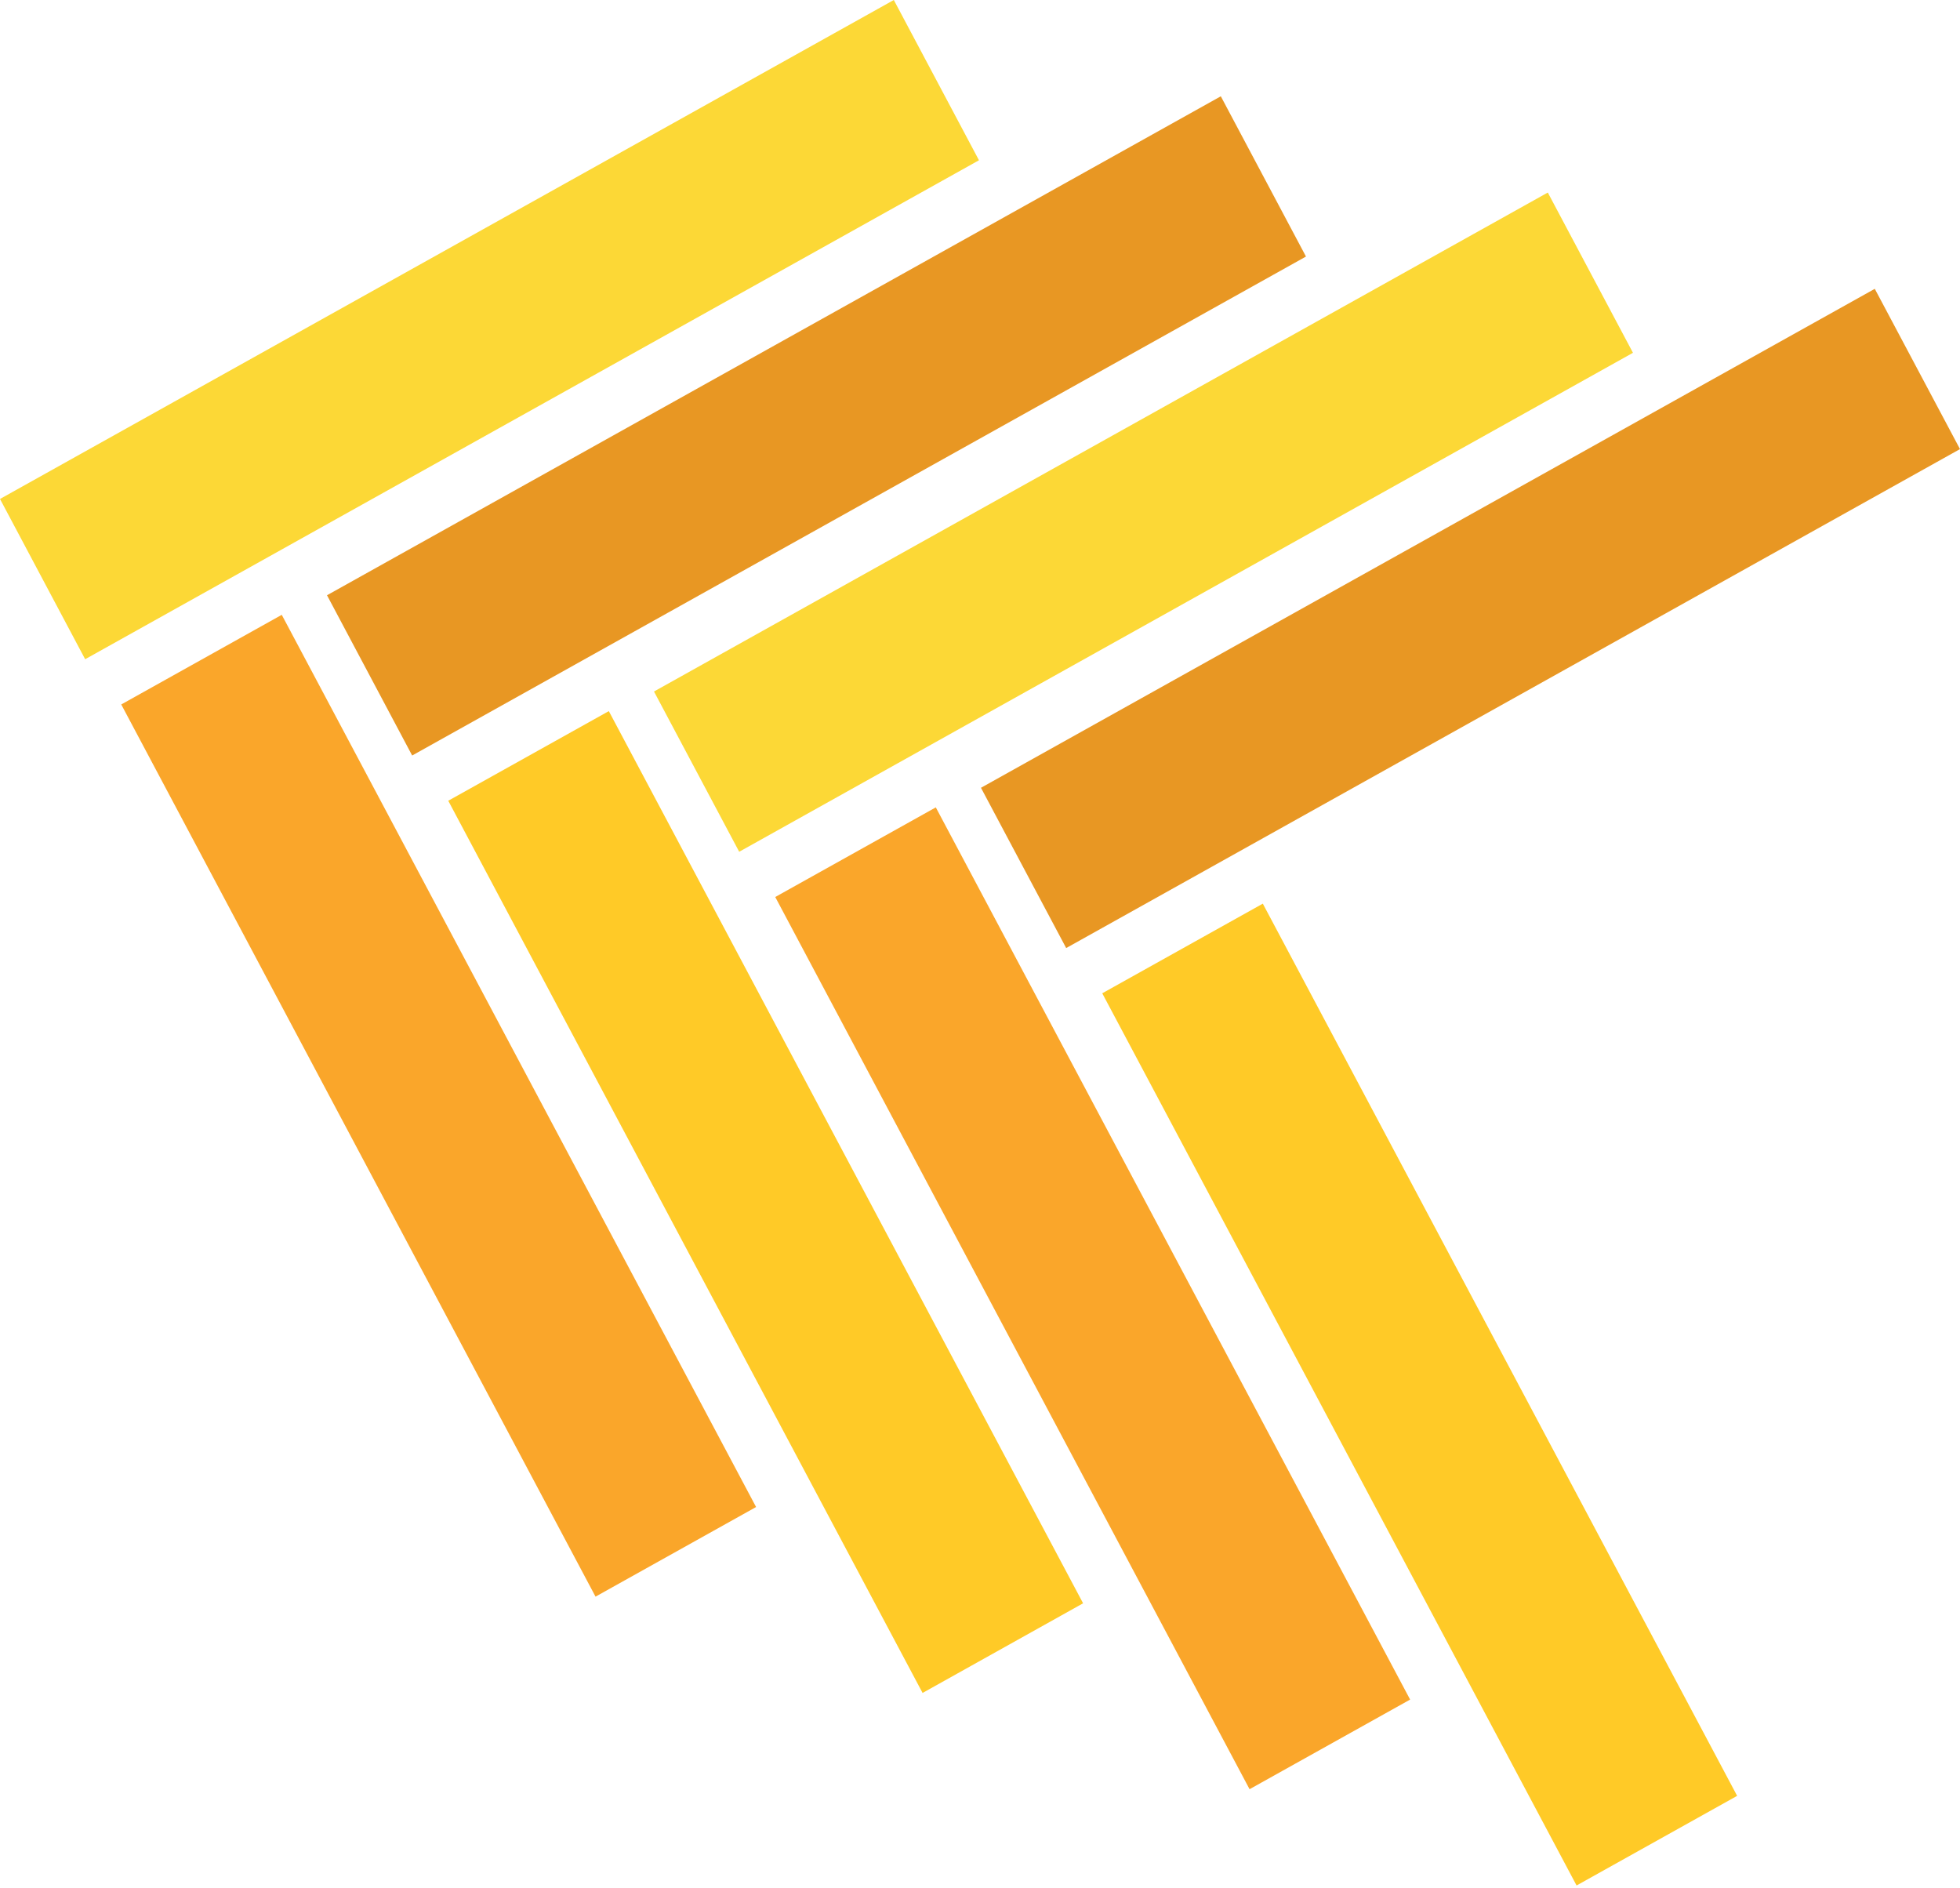
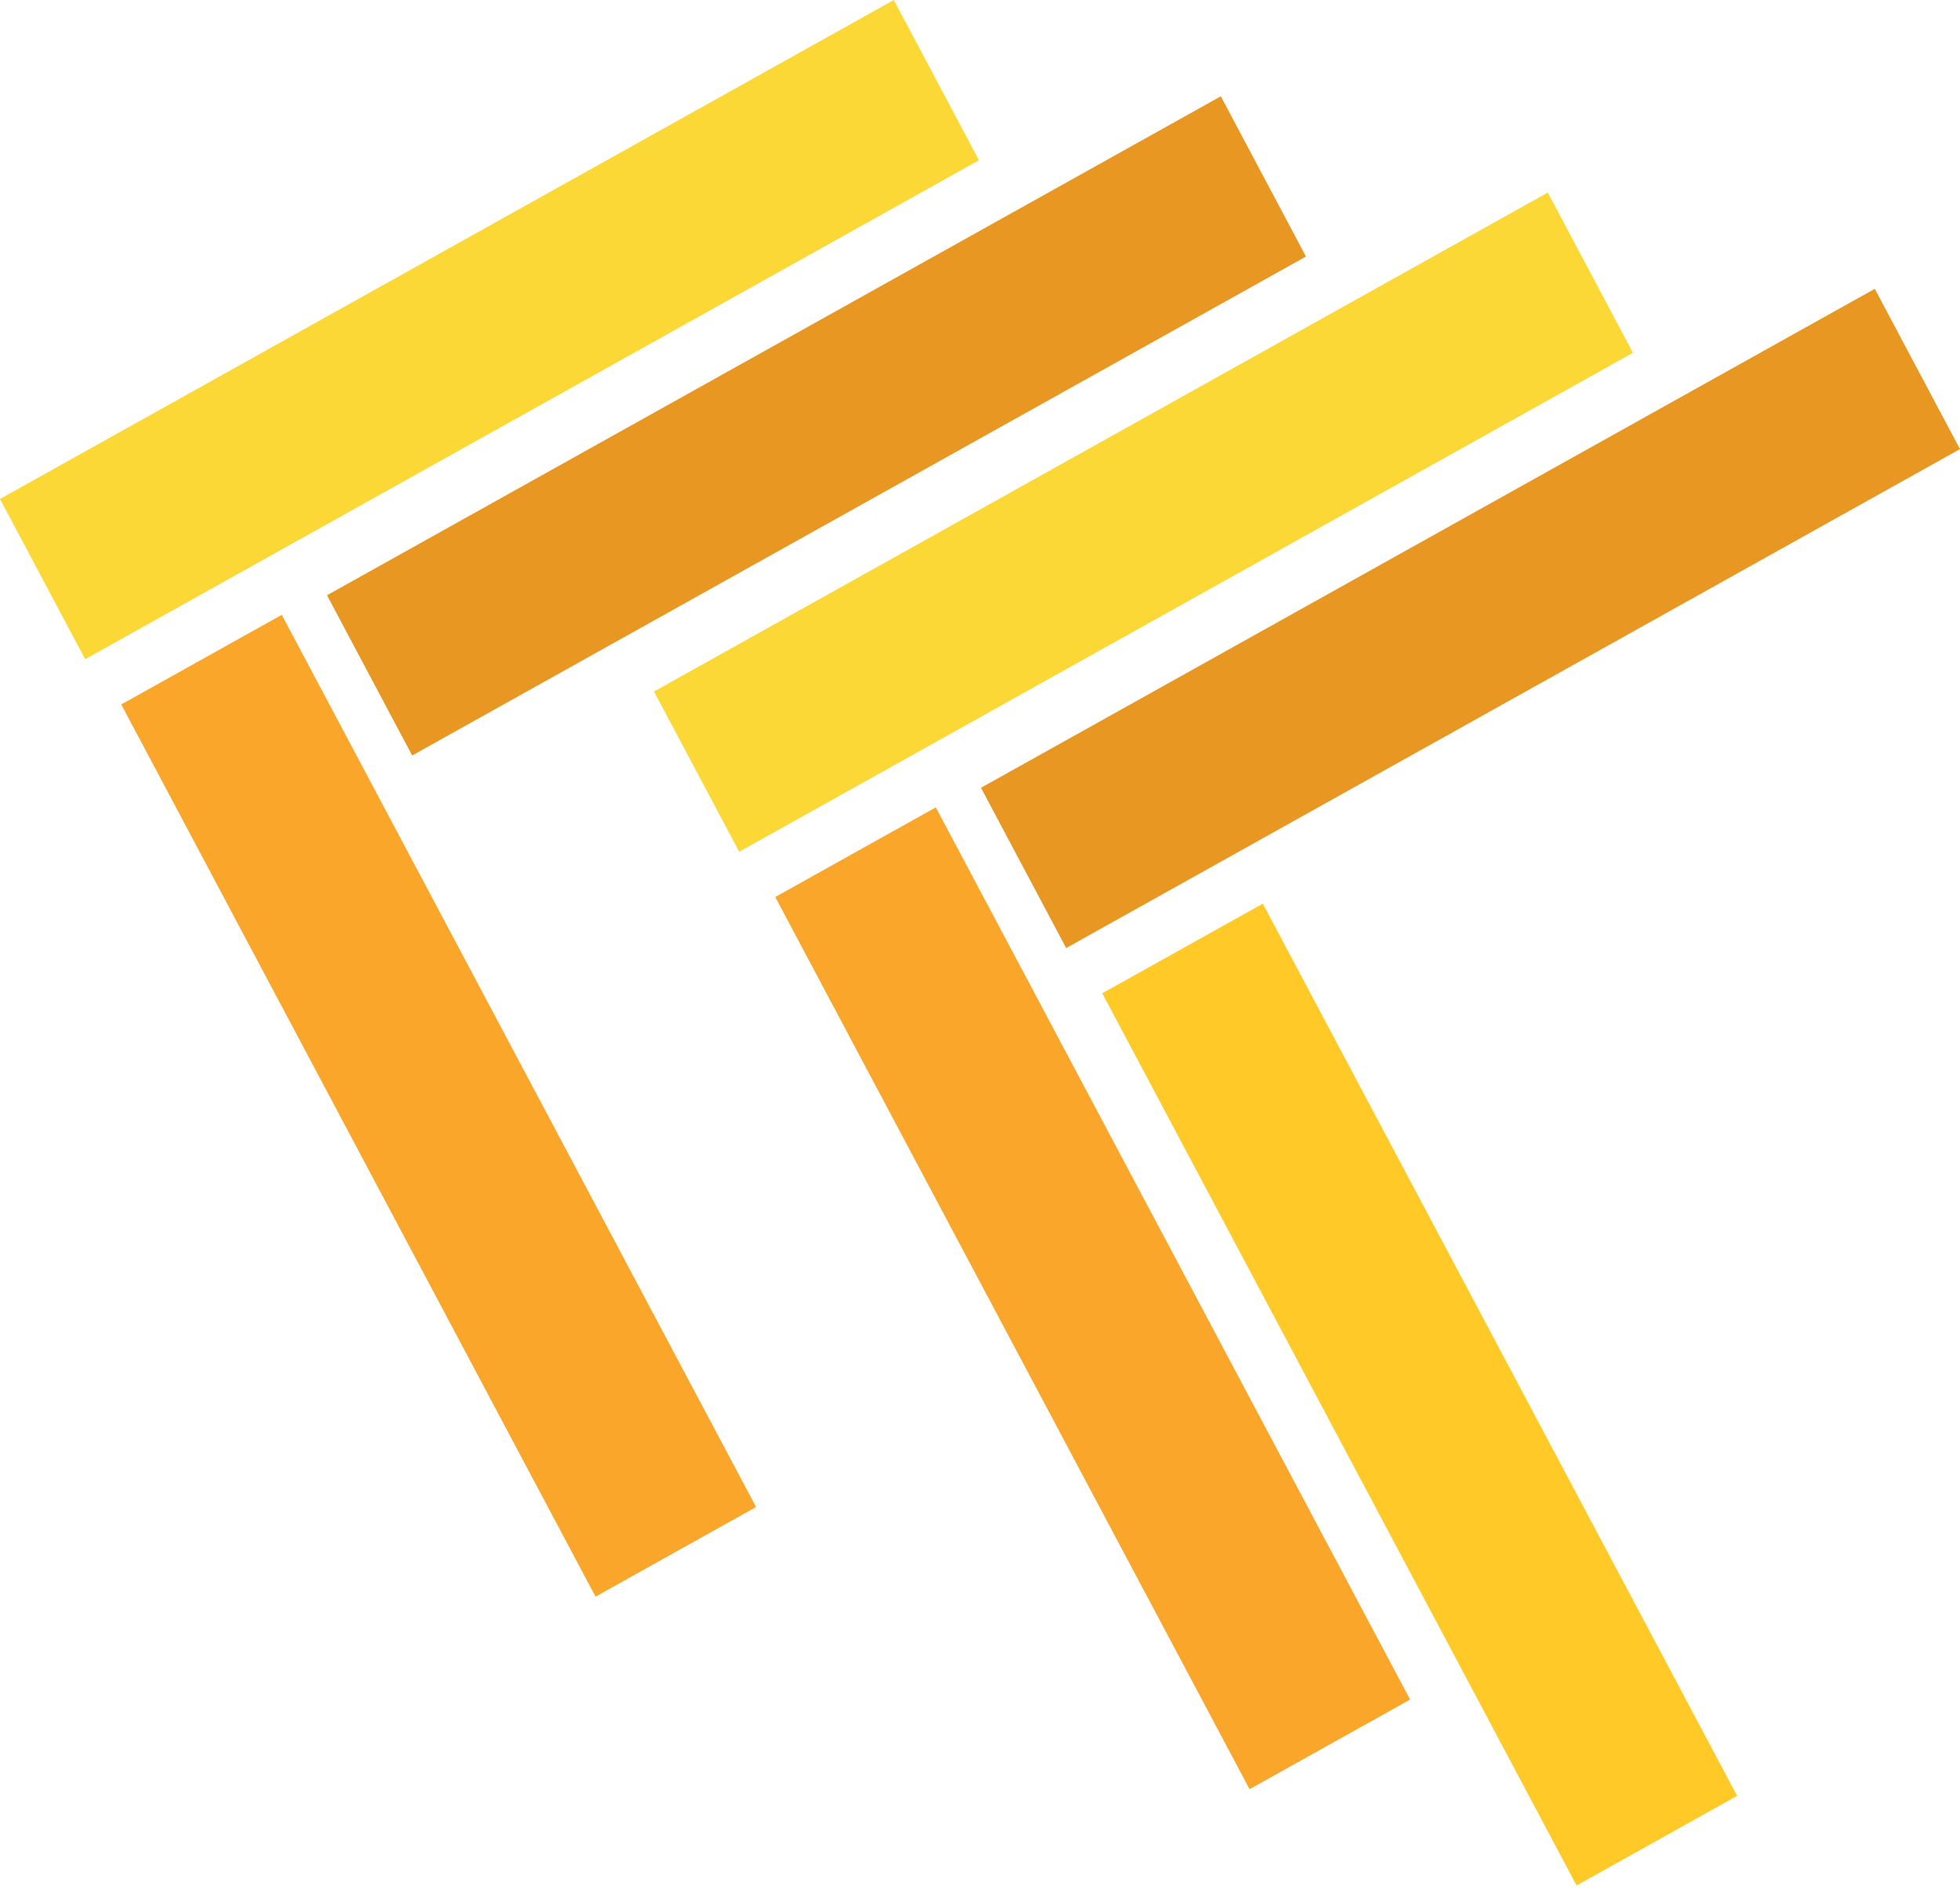
<svg xmlns="http://www.w3.org/2000/svg" width="325" height="313" viewBox="0 0 325 313" fill="none">
  <path d="M46.721 101.94L20.105 116.803L98.748 264.732L125.372 249.871L46.721 101.94Z" fill="#FAA62A" />
-   <path d="M100.952 117.906L74.328 132.767L152.979 280.699L179.595 265.835L100.952 117.906Z" fill="#FFCA27" />
  <path d="M155.172 133.866L128.548 148.728L207.198 296.659L233.822 281.798L155.172 133.866Z" fill="#FAA62A" />
  <path d="M261.422 312.623L288.046 297.762L209.395 149.83L182.771 164.692L261.422 312.623Z" fill="#FFCA27" />
-   <path d="M176.79 157.193L324.999 74.462L310.87 47.888L162.661 130.619L176.79 157.193Z" fill="#E89723" />
+   <path d="M176.79 157.193L324.999 74.462L310.87 47.888L162.661 130.619Z" fill="#E89723" />
  <path d="M122.57 141.229L270.772 58.496L256.651 31.924L108.442 114.655L122.57 141.229Z" fill="#FCD836" />
  <path d="M68.343 125.267L216.552 42.536L202.431 15.964L54.222 98.695L68.343 125.267Z" fill="#E89723" />
  <path d="M148.208 -0L-0.001 82.731L14.12 109.302L162.329 26.572L148.208 -0Z" fill="#FCD836" />
</svg>